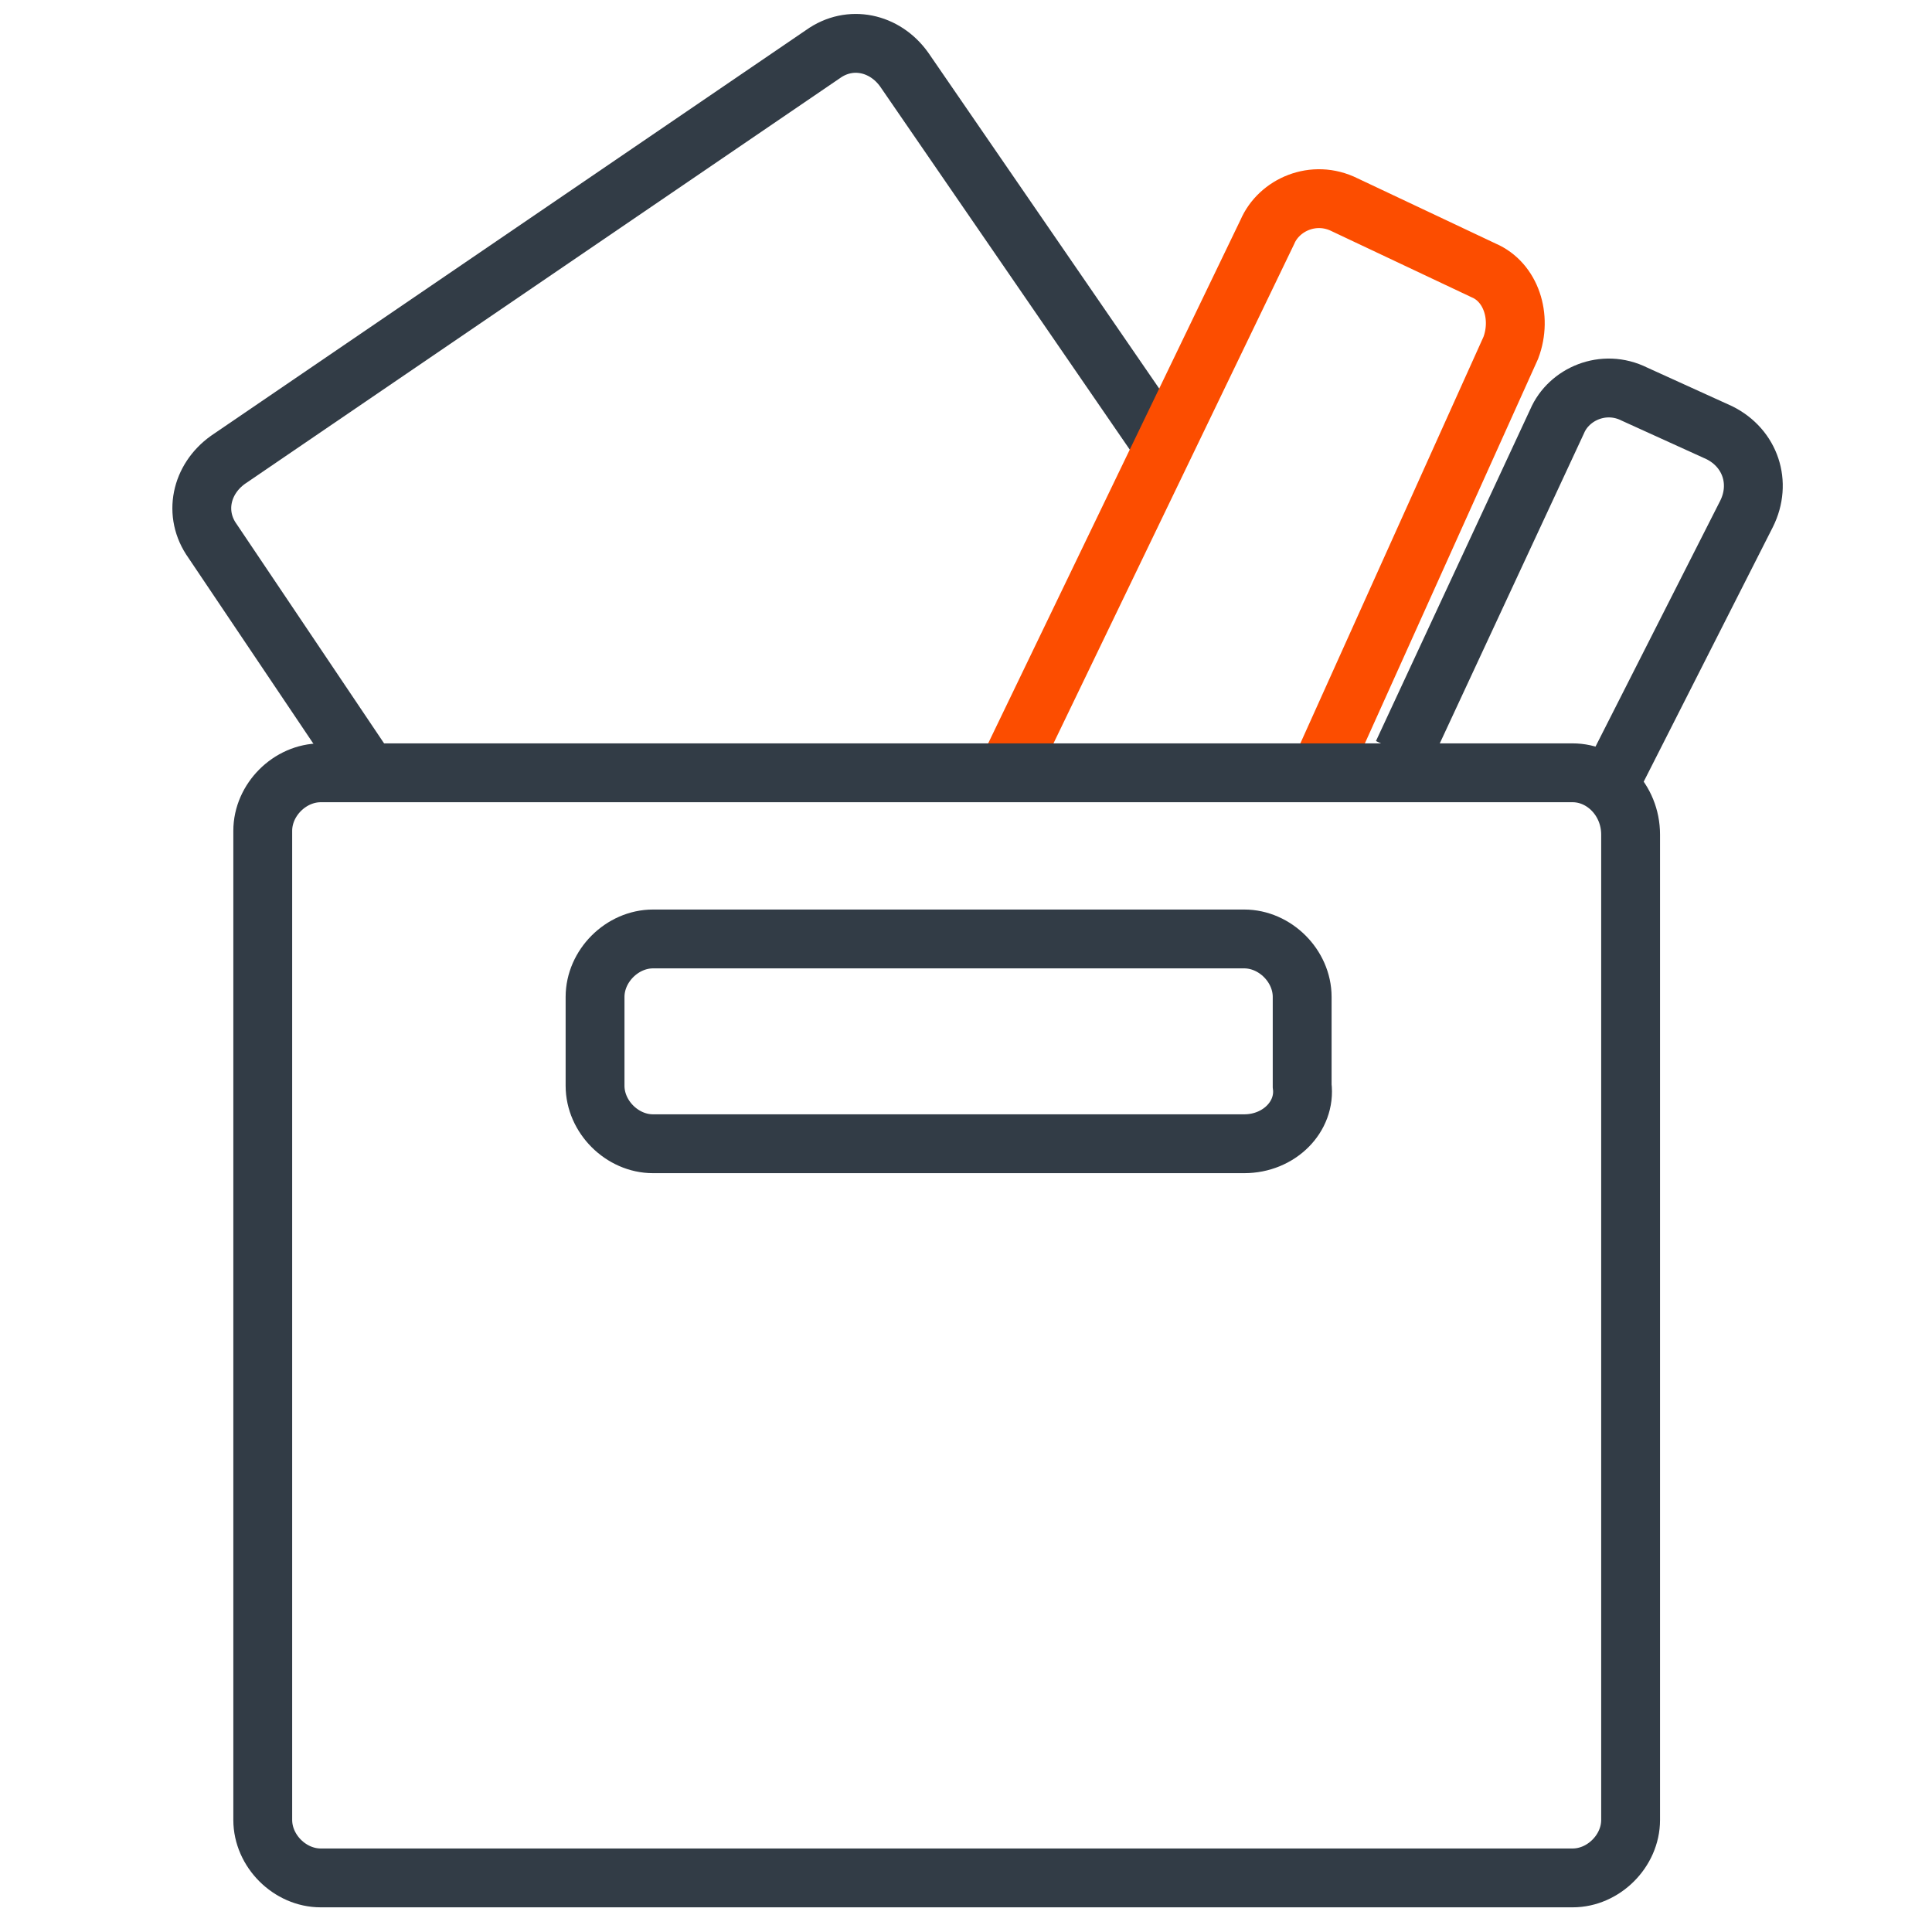
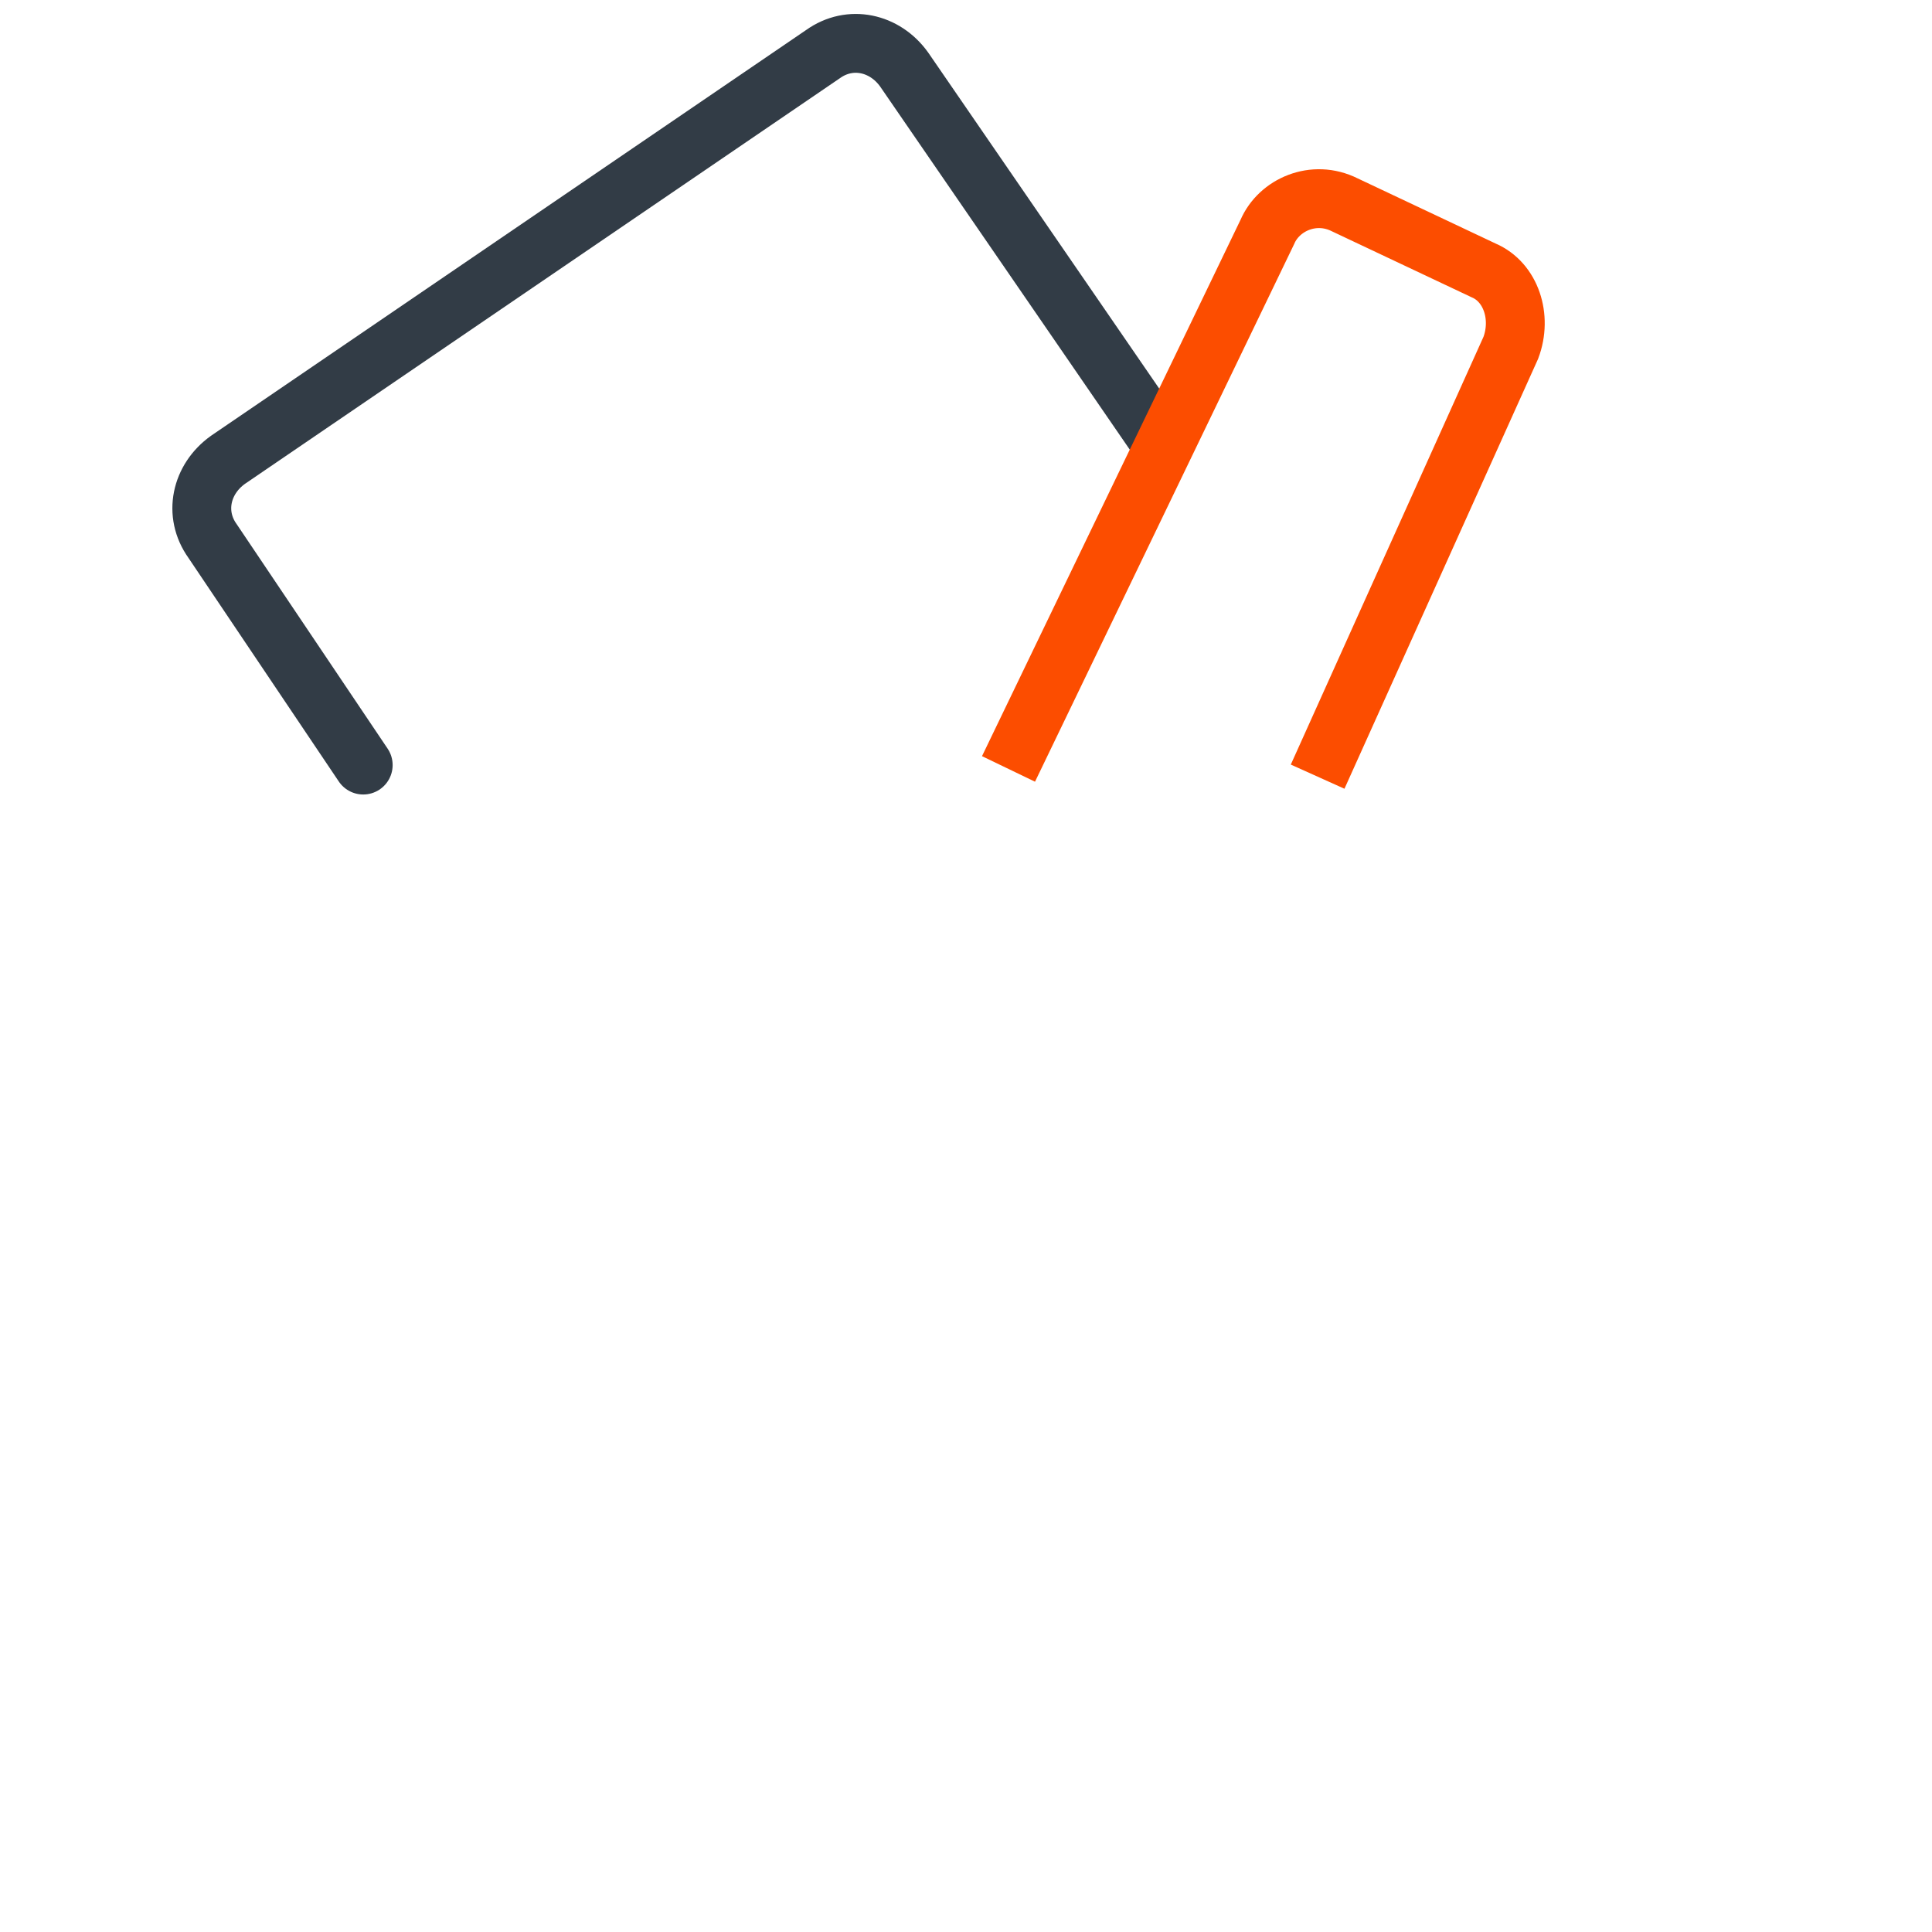
<svg xmlns="http://www.w3.org/2000/svg" version="1.1" id="Layer_1" x="0px" y="0px" viewBox="0 0 50 50" style="enable-background:new 0 0 50 50;" xml:space="preserve">
  <style type="text/css">
	.st0{fill:none;stroke:#323C46;stroke-width:1.523;stroke-linecap:round;}
	.st1{fill:none;stroke:#323C46;stroke-width:1.523;}
	.st2{fill:none;stroke:#FC4D00;stroke-width:1.523;}
</style>
  <path class="st0" d="M30,11.4l-6.6-9.6c-0.5-0.7-1.4-0.9-2.1-0.4L5.9,11.9C5.2,12.4,5,13.3,5.5,14l3.9,5.8" />
-   <path class="st1" d="M41.7,20.2l3.5-6.9c0.4-0.8,0.1-1.7-0.7-2.1l-2.2-1c-0.8-0.4-1.7,0-2,0.7l-4,8.6" />
  <path class="st2" d="M34.1,20.1l5-11.1c0.3-0.8,0-1.7-0.7-2l-3.6-1.7c-0.8-0.4-1.7,0-2,0.7l-6.7,13.9" />
-   <path class="st1" d="M40.7,20H8.3c-0.8,0-1.5,0.7-1.5,1.5v25.6c0,0.8,0.7,1.5,1.5,1.5h32.4c0.8,0,1.5-0.7,1.5-1.5V21.6  C42.2,20.7,41.5,20,40.7,20z" />
-   <path class="st1" d="M32.2,29.6H16.9c-0.8,0-1.5-0.7-1.5-1.5v-2.3c0-0.8,0.7-1.5,1.5-1.5h15.3c0.8,0,1.5,0.7,1.5,1.5v2.3  C33.8,28.9,33.1,29.6,32.2,29.6z" />
</svg>